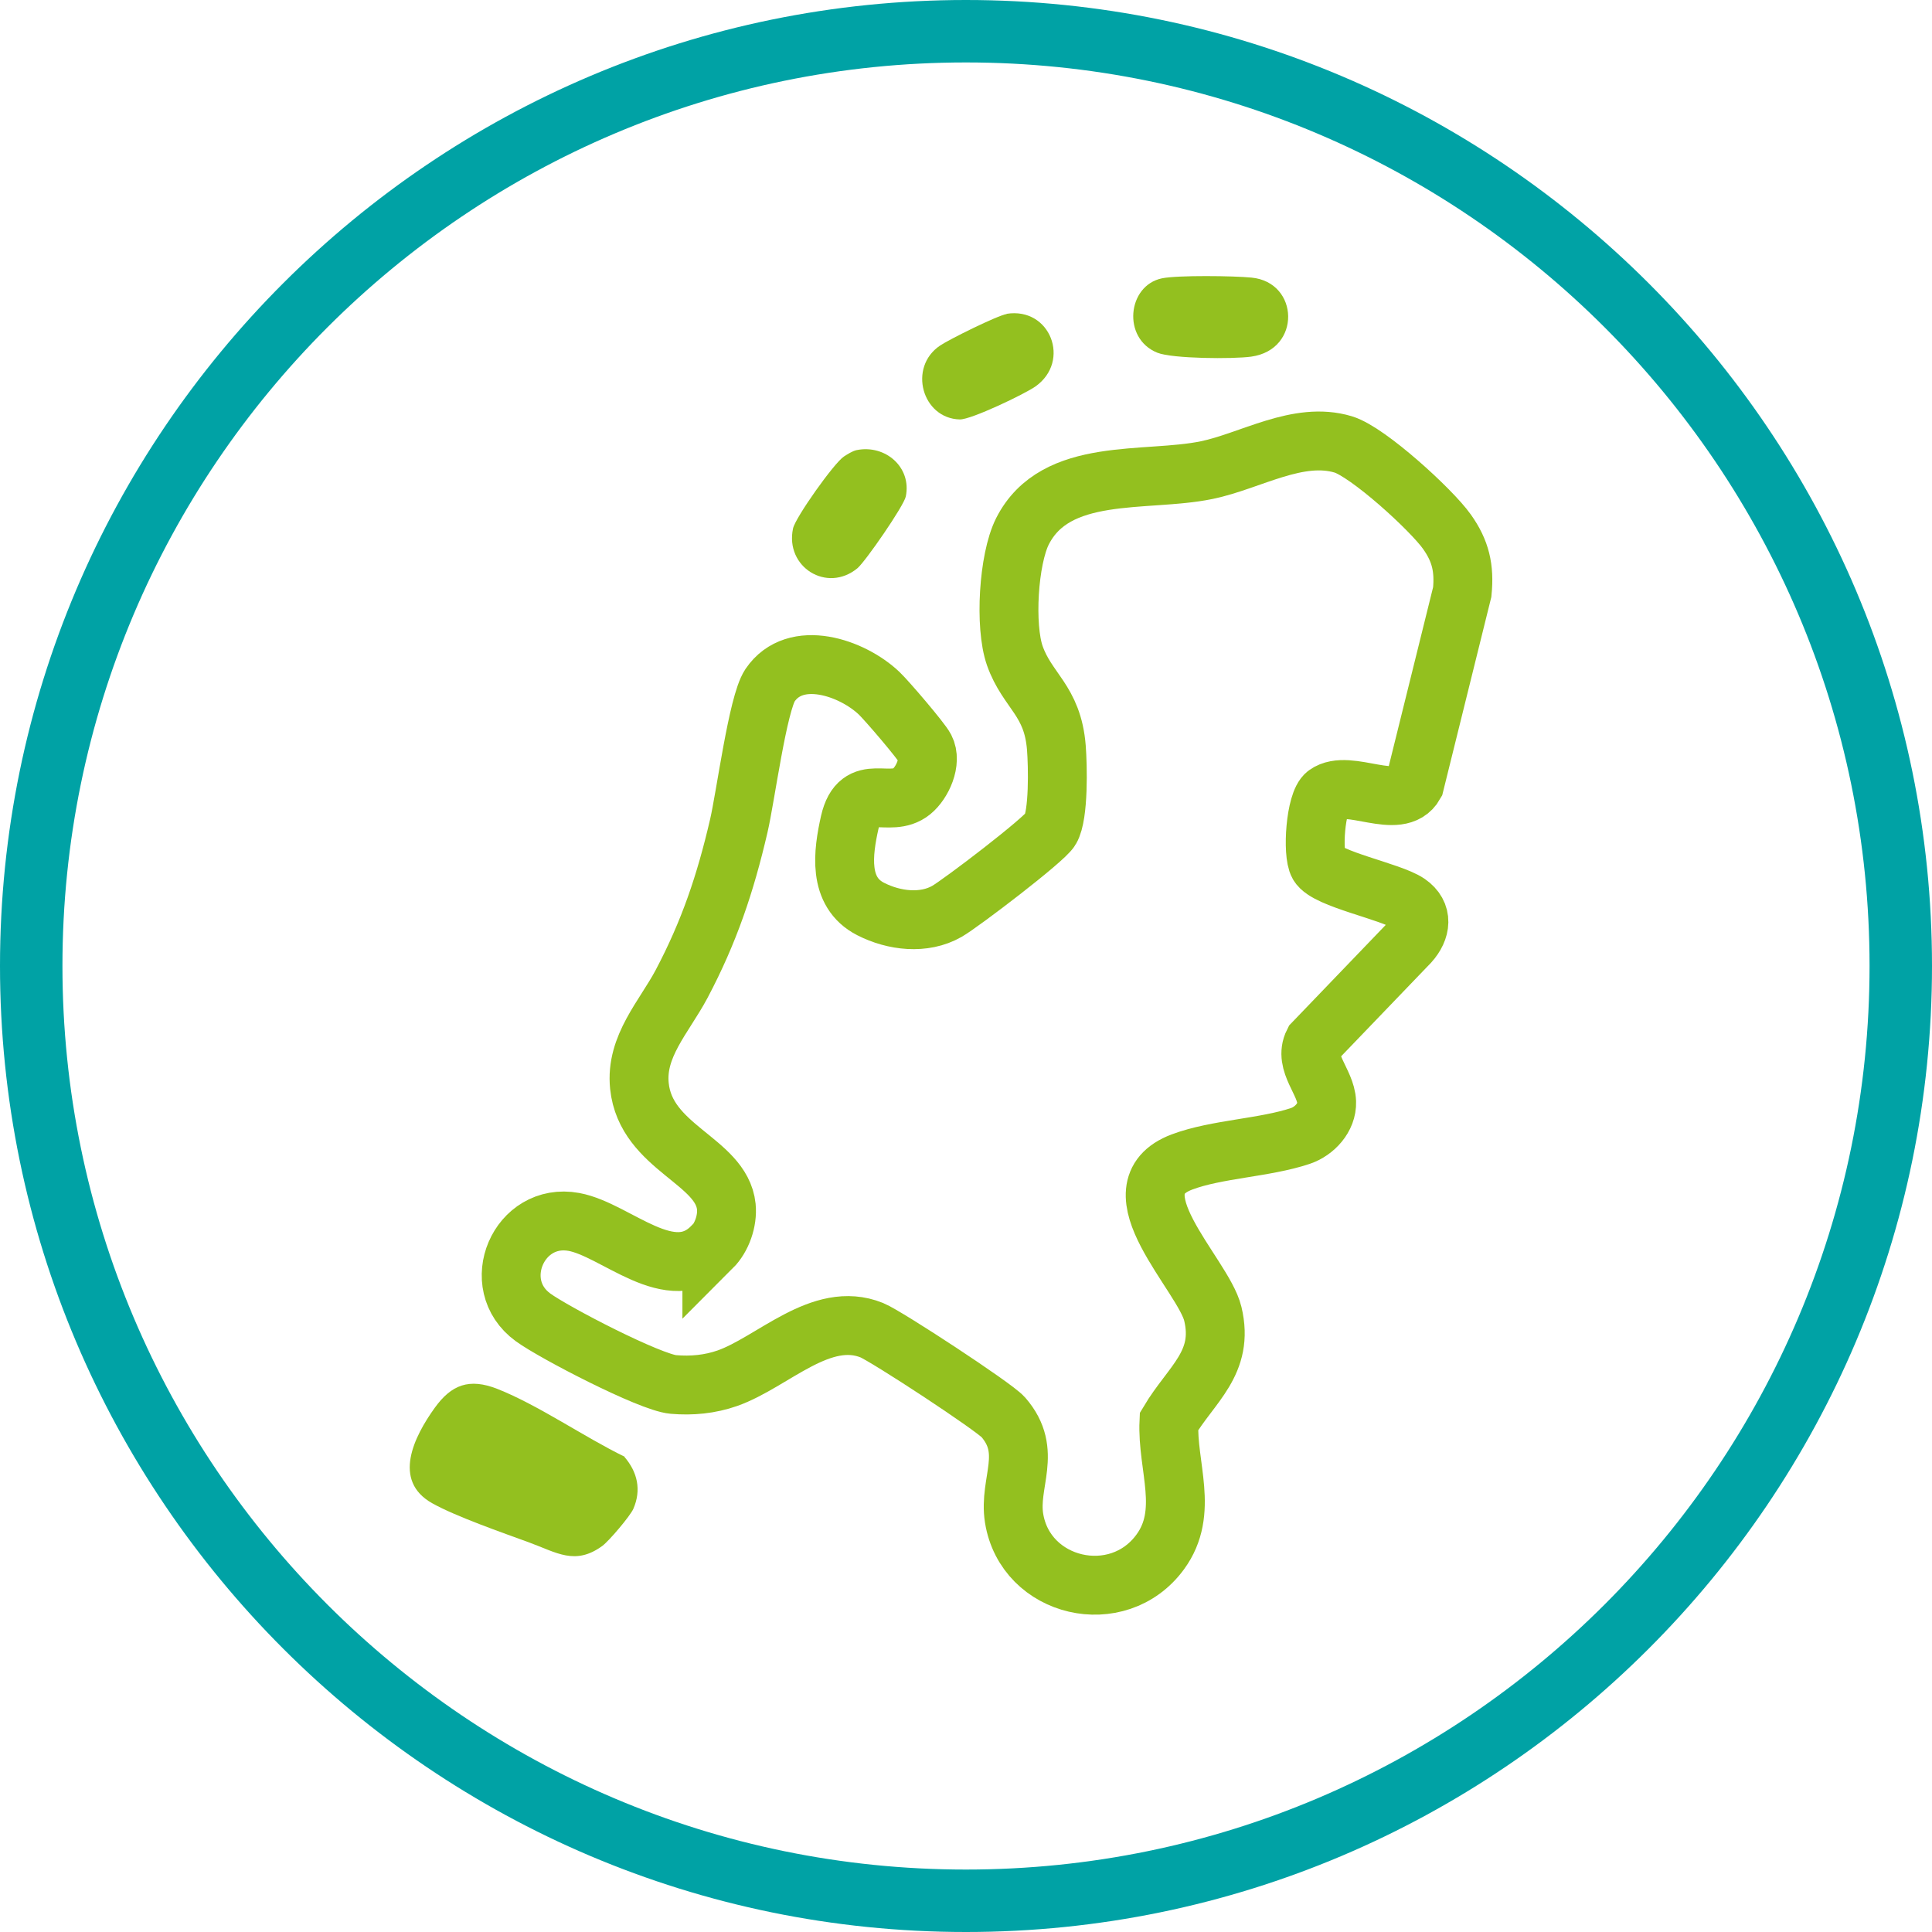
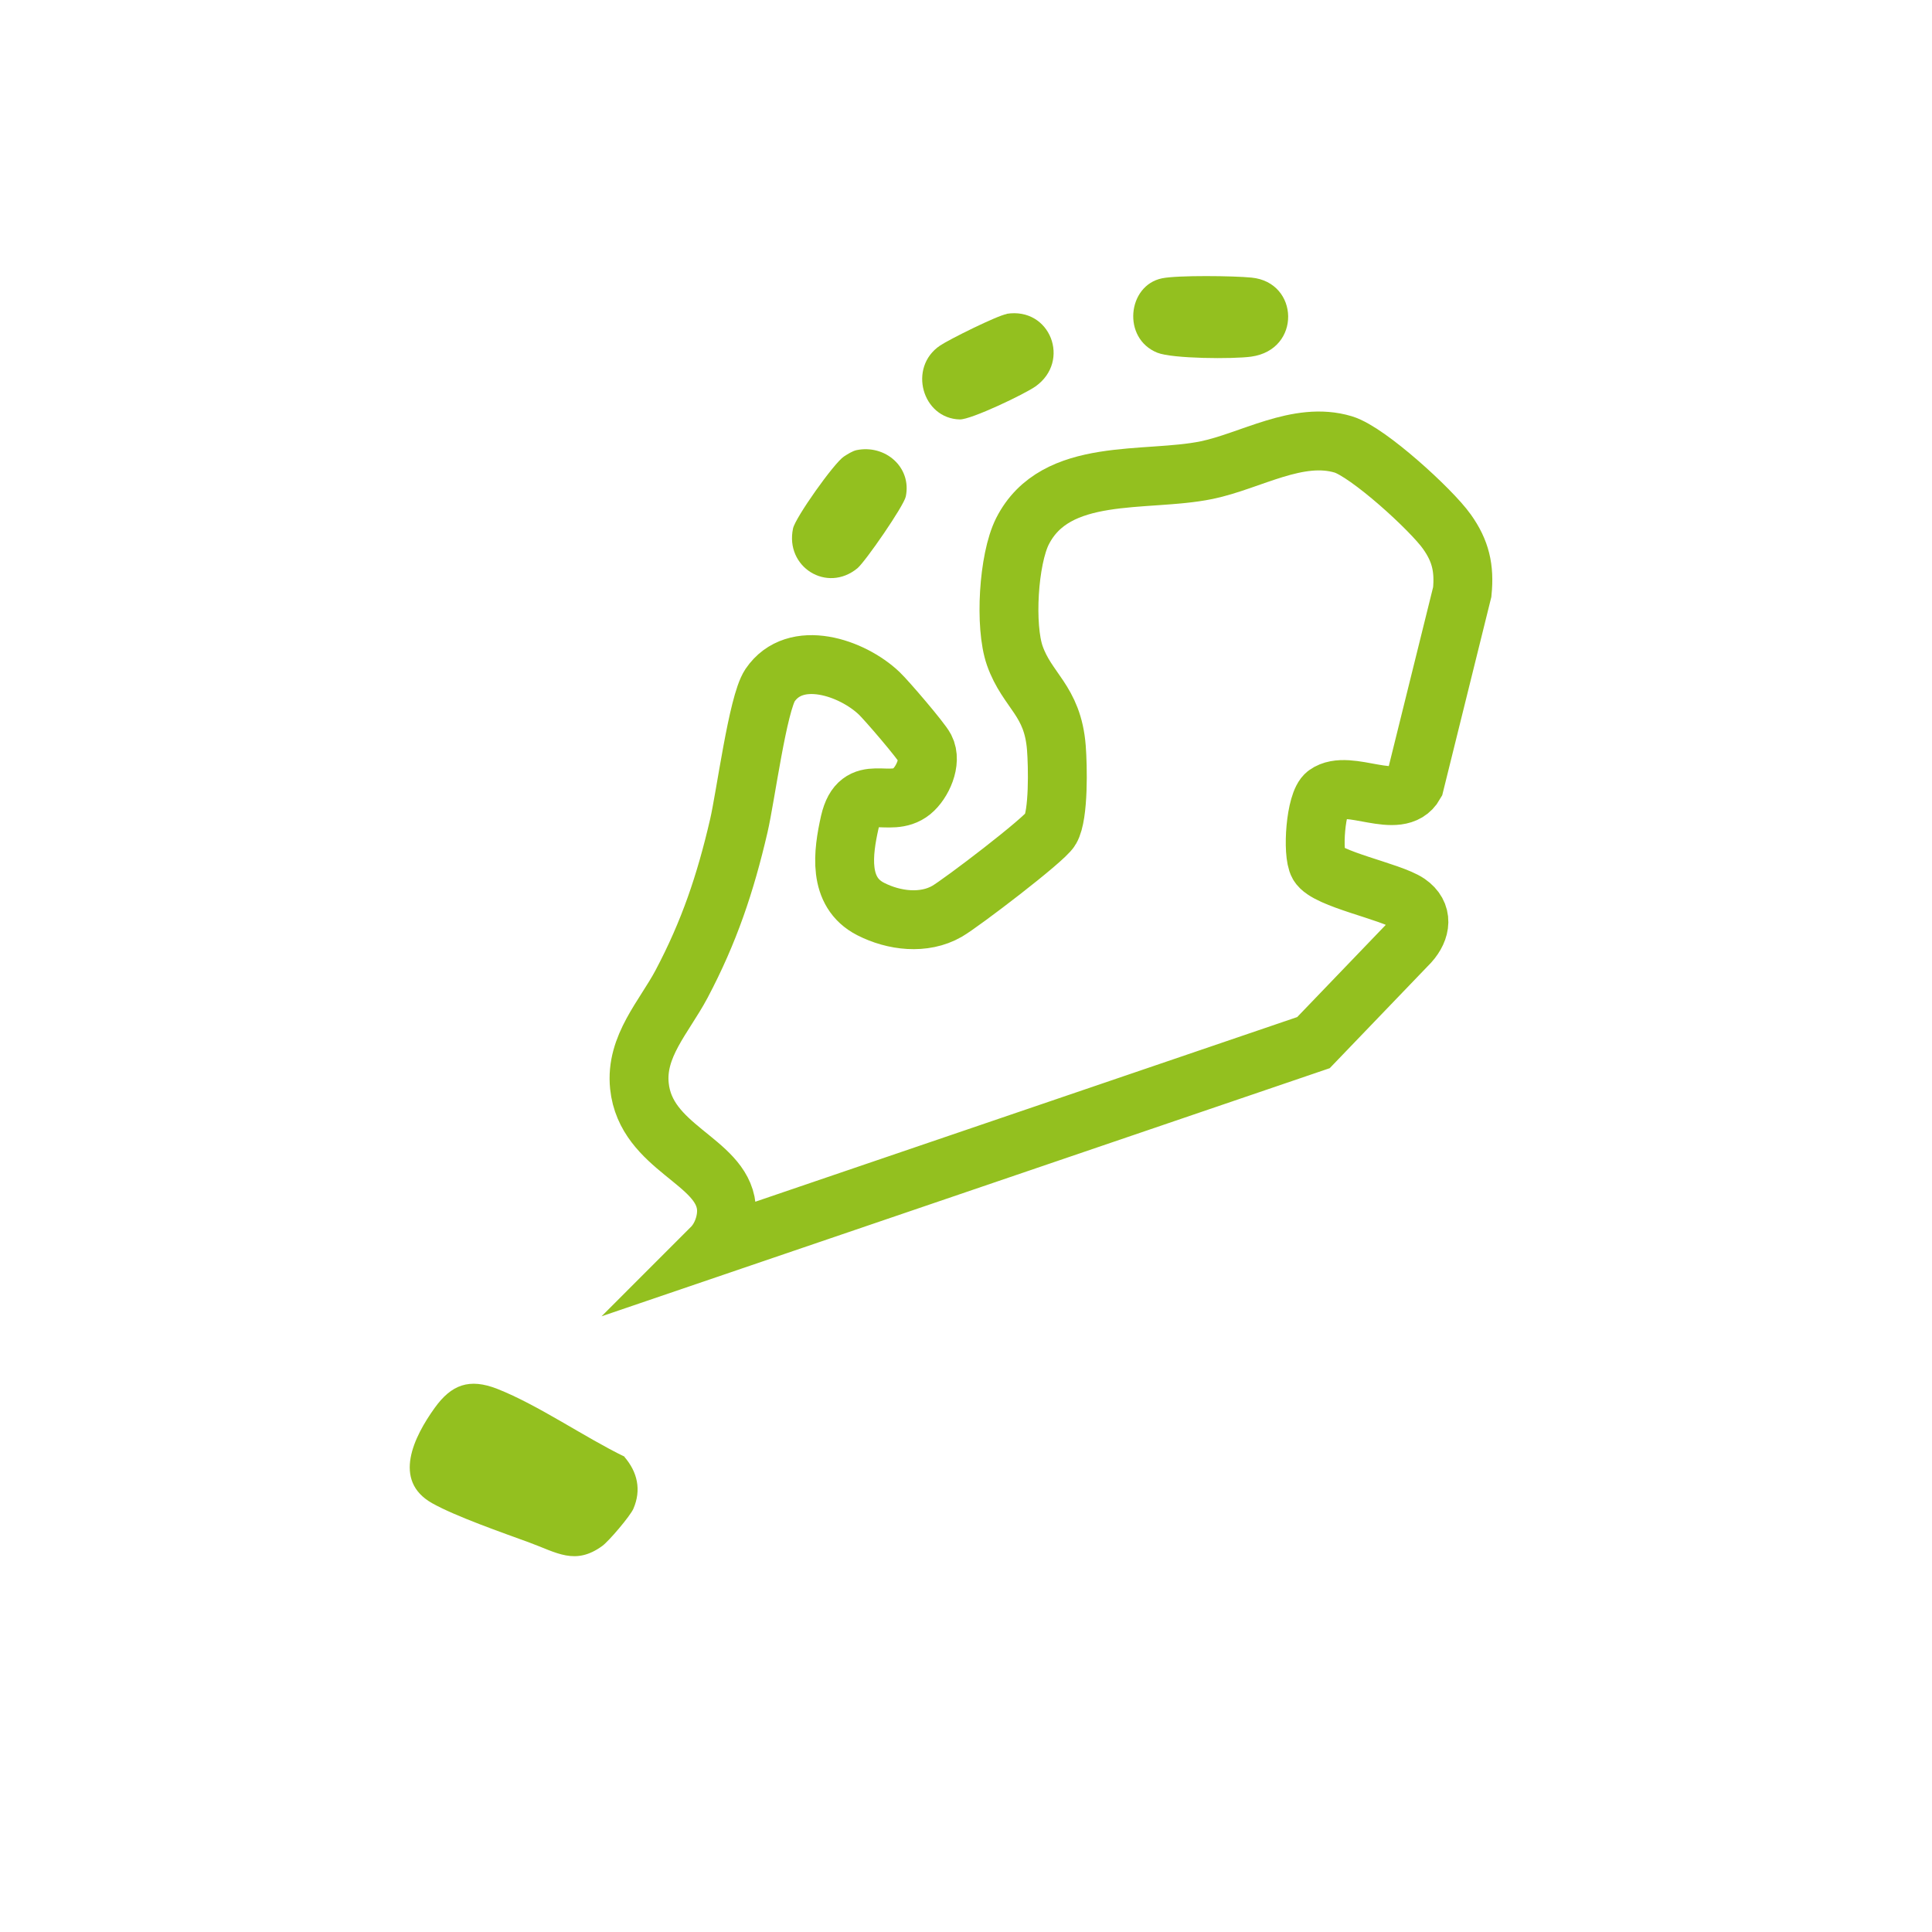
<svg xmlns="http://www.w3.org/2000/svg" viewBox="0 0 108.29 108.29" data-sanitized-data-name="Ebene 2" data-name="Ebene 2" id="Ebene_2">
  <defs>
    <style>
      .cls-1 {
        fill: #93c01f;
      }

      .cls-2 {
        fill: none;
        stroke: #93c01f;
        stroke-miterlimit: 10;
        stroke-width: 3.3px;
      }

      .cls-3 {
        fill: #00a2a5;
      }
    </style>
  </defs>
  <g data-sanitized-data-name="ŕđ 1" data-name="ŕđ 1" id="_ŕđ_1">
-     <path d="M54.14,108.29C24.29,108.29,0,84,0,54.14S24.29,0,54.14,0s54.15,24.29,54.15,54.14-24.29,54.15-54.15,54.15ZM54.14,3.5C26.22,3.5,3.5,26.22,3.5,54.14s22.72,50.65,50.64,50.65,50.65-22.72,50.65-50.65S82.07,3.5,54.14,3.5Z" class="cls-3" />
    <g>
-       <path d="M39.9,69.93c.56-.56.89-1.5.81-2.3-.27-2.59-4.51-3.28-4.87-6.76-.23-2.22,1.38-3.87,2.36-5.71,1.55-2.93,2.46-5.64,3.21-8.87.38-1.63,1.06-6.85,1.75-7.88,1.42-2.09,4.61-.99,6.12.45.42.4,2.35,2.65,2.57,3.08.39.75-.15,1.93-.75,2.42-1.24,1-2.93-.62-3.47,1.73-.38,1.7-.69,3.91,1.17,4.86,1.31.67,2.99.87,4.28.13.8-.46,5.46-4.01,5.8-4.6.47-.8.41-3.55.33-4.57-.21-2.67-1.63-3.17-2.33-5.16-.58-1.66-.36-5.4.43-6.97,1.86-3.67,6.89-2.72,10.33-3.43,2.46-.51,5.12-2.2,7.65-1.44,1.39.42,4.94,3.66,5.81,4.89.77,1.08.99,2.05.86,3.38l-2.67,10.78c-.88,1.56-3.69-.36-4.95.55-.61.44-.8,3.33-.44,3.95.46.82,4.05,1.5,5.02,2.16.87.6.73,1.49.09,2.21l-5.39,5.61c-.57,1.13.7,2.2.74,3.33.03.87-.68,1.63-1.47,1.9-2,.67-4.7.73-6.64,1.46-4,1.51,1.2,6.3,1.73,8.51.66,2.75-1.21,3.94-2.46,6.04-.12,2.51,1.16,5.06-.49,7.31-2.37,3.24-7.56,2.03-8.19-1.9-.32-2.01,1.08-3.72-.61-5.66-.52-.59-6.53-4.53-7.36-4.87-2.84-1.15-5.55,1.79-8.1,2.69-.97.34-2,.44-3.03.35-1.3-.11-6.68-2.9-7.86-3.76-2.55-1.85-.81-5.92,2.29-5.35,2.38.44,5.42,3.72,7.73,1.4Z" class="cls-2" />
+       <path d="M39.9,69.93c.56-.56.89-1.5.81-2.3-.27-2.59-4.51-3.28-4.87-6.76-.23-2.22,1.38-3.87,2.36-5.71,1.55-2.93,2.46-5.64,3.21-8.87.38-1.63,1.06-6.85,1.75-7.88,1.42-2.09,4.61-.99,6.12.45.42.4,2.35,2.65,2.57,3.08.39.75-.15,1.93-.75,2.42-1.24,1-2.93-.62-3.47,1.73-.38,1.7-.69,3.91,1.17,4.86,1.31.67,2.99.87,4.28.13.8-.46,5.46-4.01,5.8-4.6.47-.8.41-3.55.33-4.57-.21-2.67-1.63-3.17-2.33-5.16-.58-1.66-.36-5.4.43-6.97,1.86-3.67,6.89-2.72,10.33-3.43,2.46-.51,5.12-2.2,7.65-1.44,1.39.42,4.94,3.66,5.81,4.89.77,1.08.99,2.05.86,3.38l-2.67,10.78c-.88,1.56-3.69-.36-4.95.55-.61.44-.8,3.33-.44,3.95.46.82,4.05,1.5,5.02,2.16.87.6.73,1.49.09,2.21l-5.39,5.61Z" class="cls-2" />
      <path d="M65.13,15.6c.87-.18,4.05-.14,5.02-.04,2.68.26,2.8,4.04-.02,4.43-1,.14-4.41.12-5.26-.22-1.99-.8-1.68-3.77.26-4.17Z" class="cls-1" />
      <path d="M56.42,17.59c2.45-.39,3.62,2.65,1.62,4.07-.61.43-3.6,1.86-4.24,1.85-2.11-.05-2.92-2.92-1.11-4.14.5-.34,3.22-1.69,3.74-1.77Z" class="cls-1" />
      <path d="M48.01,25.23c1.61-.33,3.1.96,2.76,2.6-.11.53-2.26,3.64-2.71,4.02-1.71,1.41-4.07-.07-3.61-2.23.13-.61,2.3-3.67,2.85-4.03.2-.13.48-.31.71-.36Z" class="cls-1" />
      <path d="M35,81.66c.73.85.96,1.85.5,2.91-.18.41-1.37,1.81-1.74,2.08-1.52,1.11-2.56.37-4.09-.19s-4.12-1.46-5.44-2.2c-2.27-1.27-1.01-3.75.13-5.34.94-1.31,1.94-1.69,3.52-1.07,2.3.91,4.87,2.7,7.13,3.8Z" class="cls-1" />
    </g>
  </g>
</svg>